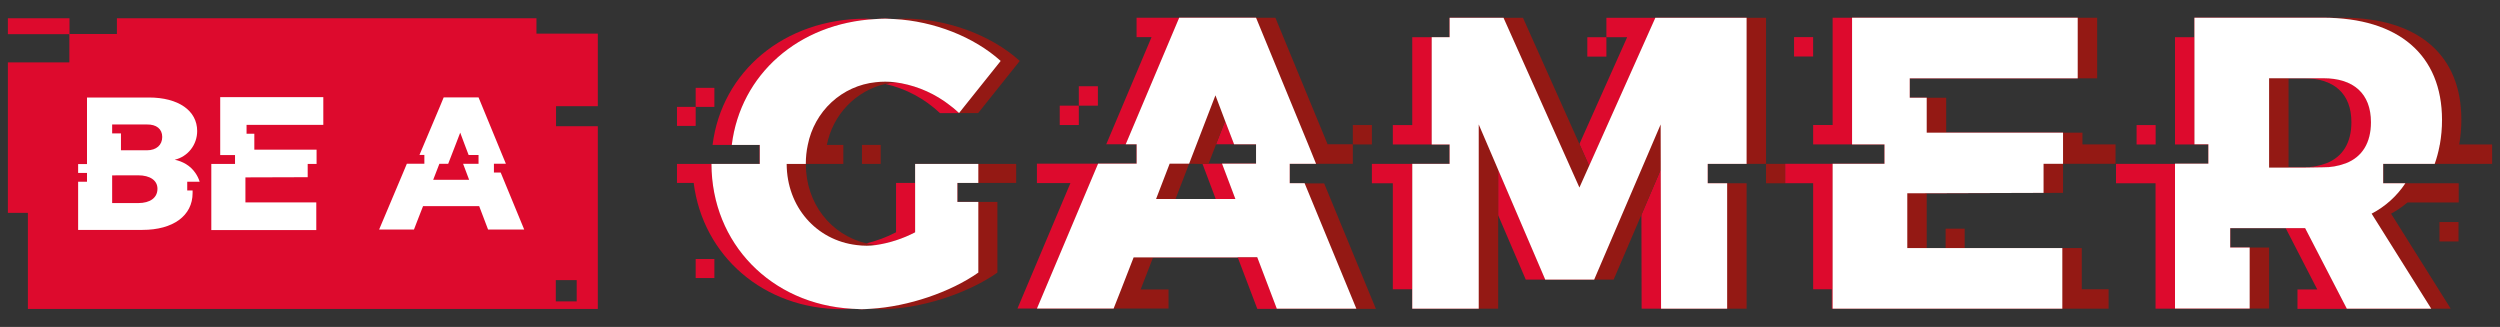
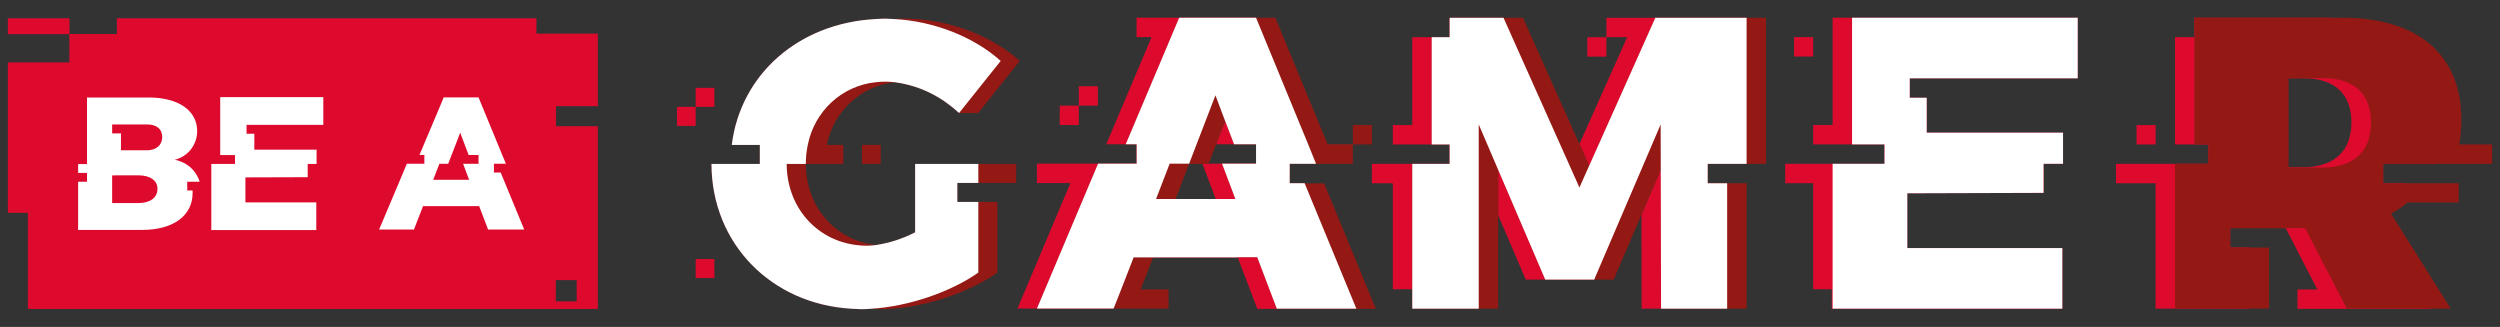
<svg xmlns="http://www.w3.org/2000/svg" width="130" height="17" viewBox="0 0 130 17" fill="none">
  <rect x="0" y="0" width="130" height="17" fill="#333333" stroke="none" />
-   <path d="M45.287 16.055C47.222 15.943 49.434 15.188 50.873 14.174V10.496H49.782V9.509H50.873V8.525H47.586V9.514H46.594V12.079C46.101 12.334 45.58 12.529 45.041 12.66C45.205 12.7 45.371 12.729 45.538 12.749C45.382 12.771 45.225 12.782 45.068 12.784C44.893 12.783 44.718 12.771 44.544 12.749C42.451 12.501 40.917 10.771 40.907 8.531H41.903V8.508C41.902 8.182 41.937 7.858 42.005 7.54C42.174 6.684 42.607 5.907 43.242 5.32C43.878 4.734 44.681 4.37 45.534 4.282C45.864 4.243 46.198 4.243 46.528 4.282C46.364 4.301 46.202 4.33 46.042 4.367C47.104 4.607 48.083 5.13 48.88 5.883H49.872L50.264 5.391L50.502 5.093L52.036 3.175C50.641 1.912 48.564 1.103 46.514 0.991C46.356 0.991 46.197 0.97 46.038 0.97C45.88 0.97 45.694 0.981 45.523 0.991C45.351 1.001 45.205 0.97 45.047 0.97C40.781 0.97 37.532 3.715 37.053 7.536H39.502V8.525H35.203V9.514H36.072C36.552 13.31 39.708 16.079 43.806 16.079C43.964 16.079 44.131 16.065 44.295 16.055C44.459 16.046 44.626 16.079 44.797 16.079C44.969 16.079 45.123 16.065 45.287 16.055Z" fill="#DD0A2D" />
  <path d="M36.175 5.558H35.203V6.547H36.175V5.558Z" fill="#DD0A2D" />
  <path d="M37.148 13.469H36.175V14.458H37.148V13.469Z" fill="#DD0A2D" />
  <path d="M37.148 4.568H36.175V5.558H37.148V4.568Z" fill="#DD0A2D" />
  <path d="M51.865 10.502H49.782V9.514H52.841V8.525H47.586V12.079C46.944 12.414 46.252 12.638 45.538 12.743C45.371 12.724 45.205 12.694 45.041 12.654C43.203 12.211 41.903 10.585 41.903 8.525H43.853V7.536H42.997C43.148 6.764 43.516 6.053 44.057 5.49C44.597 4.927 45.287 4.535 46.042 4.363C46.202 4.326 46.364 4.297 46.528 4.278C47.452 4.398 48.337 4.738 49.109 5.269C49.164 5.308 49.219 5.347 49.272 5.387C49.483 5.538 49.683 5.702 49.872 5.879H50.864L53.028 3.169C51.53 1.814 49.221 0.968 47.034 0.968C46.859 0.968 46.69 0.979 46.518 0.989C46.347 0.999 46.2 0.968 46.042 0.968C45.884 0.968 45.698 0.979 45.526 0.989C41.522 1.204 38.505 3.872 38.052 7.536H39.51V8.525H36.996C37.007 12.666 40.104 15.819 44.295 16.055C44.462 16.055 44.626 16.079 44.797 16.079C44.969 16.079 45.123 16.065 45.287 16.055C45.45 16.046 45.62 16.079 45.789 16.079C47.828 16.079 50.304 15.275 51.865 14.174V10.502Z" fill="#941914" />
  <path d="M45.669 8.523H45.795V7.536H44.822V8.523H45.669Z" fill="#941914" />
  <path d="M50.873 10.502H49.782V9.514H50.873V8.525H47.586V12.079C46.944 12.414 46.252 12.638 45.538 12.743C45.382 12.765 45.225 12.777 45.068 12.778C44.893 12.777 44.718 12.766 44.544 12.743C42.451 12.495 40.916 10.765 40.907 8.525H41.903V8.502C41.902 8.176 41.937 7.852 42.005 7.534C42.174 6.679 42.607 5.901 43.242 5.314C43.878 4.728 44.681 4.364 45.534 4.276C45.864 4.237 46.198 4.237 46.528 4.276C47.452 4.396 48.337 4.736 49.109 5.267C49.164 5.306 49.219 5.345 49.272 5.385C49.483 5.536 49.683 5.7 49.872 5.877L50.264 5.385L50.502 5.087L52.036 3.169C50.641 1.912 48.564 1.103 46.514 0.991C46.356 0.991 46.197 0.97 46.038 0.97C45.88 0.97 45.694 0.981 45.523 0.991C41.522 1.204 38.505 3.871 38.052 7.536H39.51V8.525H36.996C37.007 12.666 40.104 15.819 44.295 16.055C44.462 16.055 44.626 16.079 44.797 16.079C44.969 16.079 45.123 16.065 45.287 16.055C47.222 15.943 49.434 15.188 50.873 14.174V10.502Z" fill="white" />
  <path d="M58.3 15.053L58.949 13.384H64.362L65.38 16.061H70.531L67.84 9.538H67.065V8.519H68.435L68.024 7.503L65.314 0.921H59.101V1.932H59.88L57.525 7.503H59.101V8.512H53.92V9.52H55.662L52.908 16.044H57.908L58.3 15.053ZM61.834 8.529L62.695 6.293L63.207 4.967L63.707 6.293L63.233 7.503H65.314V8.512H62.527L63.22 10.354H60.116L60.822 8.519L61.834 8.529Z" fill="#DD0A2D" />
  <path d="M57.09 4.485H56.098V5.494H57.09V4.485Z" fill="#DD0A2D" />
  <path d="M56.098 5.494H55.106V6.502H56.098V5.494Z" fill="#DD0A2D" />
  <path d="M60.763 15.053H59.313L59.96 13.384H65.379L66.397 16.061H71.546L68.856 9.538H67.069V8.519H70.347V7.503H69.035L66.319 0.921H61.317L60.891 1.93L58.536 7.503H59.107V8.512H57.099L56.673 9.52L53.92 16.044H60.763V15.053ZM62.527 8.529H62.84L63.148 7.73L63.19 7.619L63.228 7.521L63.702 6.293L64.172 7.503H65.314V8.512H63.546L64.239 10.347H61.127L61.835 8.512L62.527 8.529Z" fill="#941914" />
  <path d="M71.338 6.502H70.347V7.511H71.338V6.502Z" fill="#941914" />
  <path d="M64.362 13.374H65.375L66.393 16.052H70.531L67.84 9.528H67.065V8.519H68.436L68.024 7.503L65.314 0.921H61.317L60.891 1.93L58.536 7.503H59.107V8.512H57.099L56.673 9.52L53.92 16.044H57.908L58.3 15.053L58.949 13.384H64.362V13.374ZM63.203 4.957L63.704 6.284L64.172 7.503H65.314V8.512H63.546L64.239 10.347H60.116L60.822 8.512H61.835L62.695 6.276L63.203 4.957Z" fill="white" />
  <path d="M87.086 0.927H86.076H85.619H85.063H83.533V1.936H84.612L82.13 7.49L82.581 8.5L82.636 8.62L82.13 9.751L81.624 8.62L81.57 8.5L78.184 0.927H77.174H75.459H75.381V1.936H74.448H73.437V6.504H72.427V7.513H72.792H73.437H74.448H75.381V8.5V8.521H74.448H73.437H72.971H72.792H72.427H71.338V9.53H72.427V15.041H73.437V16.05H74.448H75.883H76.894V8.831V8.5V6.471L77.764 8.5L77.904 8.831V11.191L79.34 14.54H80.352H81.363H81.886H82.897L85.349 8.819L85.486 8.5L86.354 6.471L86.359 8.5V8.819L85.354 11.168L85.364 16.05H86.374H87.387H88.799H89.812V9.53H88.799V8.521H89.812H90.823V0.927H89.812H87.086Z" fill="#DD0A2D" />
  <path d="M83.533 1.936H82.541V2.944H83.533V1.936Z" fill="#DD0A2D" />
  <path d="M90.823 0.927H89.812H87.087H86.076L82.69 8.5L82.636 8.62L82.581 8.5L82.13 7.49L79.195 0.927H78.184H77.174H75.459H75.381V1.936H74.448V6.504V7.513H75.381V8.5V8.521H74.448H73.438V15.041V16.05H74.448H75.883H76.894H77.905V11.191V8.831L80.352 14.54H81.363H81.887H82.897H83.908L85.355 11.168L86.359 8.819L86.375 16.05H87.387H88.8H89.812H90.823V9.53H89.812H88.8V8.521H89.812H90.823H91.318H91.834V0.927H90.823Z" fill="#941914" />
-   <path d="M92.825 8.521H91.834V9.53H92.825V8.521Z" fill="#941914" />
+   <path d="M92.825 8.521H91.834H92.825V8.521Z" fill="#941914" />
  <path d="M87.087 0.927H86.076L82.69 8.5L82.636 8.62L82.13 9.751L81.624 8.62L81.571 8.5L78.184 0.927H77.174H75.459H75.381V1.936H74.448V6.504V7.513H75.381V8.5V8.521H74.448H73.438V15.041V16.05H74.448H75.883H76.894V8.831V8.5V6.471L77.764 8.5L77.905 8.831L80.352 14.54H81.363H81.887H82.897L85.349 8.819L85.486 8.5L86.354 6.471L86.359 8.5V8.819L86.375 16.05H87.387H88.8H89.812V9.53H88.8V8.521H89.812H90.823V0.927H89.812H87.087Z" fill="white" />
  <path d="M94.284 15.041H95.252V16.05H95.296H96.307H106.229H107.242V12.898H106.229H102.164H101.172H100.19H99.179V10.051L106.265 10.029V8.517H107.249H107.278V7.509V6.899H106.265H101.202H100.19V5.081H99.307V4.073H100.19H101.202H102.006H107.029H108.041V0.921H107.029H97.319H96.307H95.296V6.5H94.284V7.509H95.296H95.865H96.307H97.319H97.995V8.517H97.319H96.307H95.296H95.275H92.831V9.526H94.284V15.041Z" fill="#DD0A2D" />
  <path d="M94.283 1.93H93.291V2.938H94.283V1.93Z" fill="#DD0A2D" />
-   <path d="M97.319 8.517H96.307H95.296V16.05H96.307H106.229H107.241H107.249H108.252H109.647V15.041H108.252V12.898H107.241H106.229H102.163V11.89H101.172V12.898H100.189V10.051L107.278 10.029V8.517H108.288H110.007V7.509H108.288V6.899H107.278H106.265H101.202V5.081H100.189H99.306V4.073H100.189H101.202H102.005H107.028H108.041H109.052V0.921H108.041H107.028H97.319H96.307V7.509H97.319H97.995V8.517H97.319Z" fill="#941914" />
  <path d="M106.229 16.05H107.241V12.898H106.229H102.163H101.172H100.189H99.179V10.051L106.265 10.029V8.517H107.249H107.278V7.509V6.899H106.265H101.202H100.189V5.081H99.306V4.073H100.189H101.202H102.005H107.028H108.041V0.921H107.028H97.319H96.307V7.509H97.319H97.995V8.517H95.296V16.05H96.307H106.229Z" fill="white" />
  <path d="M112.088 16.052H116.983V12.873H115.97V11.864H118.856L120.499 15.053H119.469V16.061H126.422L123.325 11.11C124.032 10.743 124.636 10.199 125.08 9.53H123.925V8.521H126.603C126.605 8.514 126.608 8.507 126.612 8.5C126.712 8.216 126.791 7.925 126.848 7.629C126.848 7.59 126.865 7.551 126.873 7.513C126.948 7.091 126.986 6.662 126.985 6.233C126.983 2.867 124.739 0.921 120.794 0.921H114.107V1.934H113.1V7.513H114.836V8.521H110.032V9.53H112.088V16.052ZM117.988 8.521V4.069H119.798C121.368 4.069 122.273 4.867 122.273 6.355C122.273 7.439 121.808 8.159 120.982 8.485L120.919 8.506C120.557 8.638 120.175 8.704 119.791 8.699H117.98L117.988 8.521Z" fill="#DD0A2D" />
  <path d="M112.093 6.504H111.102V7.513H112.093V6.504Z" fill="#DD0A2D" />
  <path d="M121.804 0.921H114.111V7.503H114.836V8.512H113.1V16.042H117.993V12.873H115.97V11.864H119.866L122.034 16.052H127.438L124.335 11.11C124.639 10.947 124.925 10.752 125.188 10.529H127.853V9.53H123.926V8.521H129.591V7.513H127.878C127.953 7.091 127.991 6.662 127.99 6.233C127.999 2.867 125.752 0.921 121.804 0.921ZM122.008 8.496L121.945 8.517C121.582 8.65 121.199 8.715 120.814 8.711H119.004V4.065H120.814C122.384 4.065 123.289 4.863 123.289 6.351C123.296 7.447 122.832 8.167 122.008 8.5V8.496Z" fill="#941914" />
-   <path d="M127.843 11.547H126.852V12.556H127.843V11.547Z" fill="#941914" />
-   <path d="M124.583 8.521H126.602C126.605 8.514 126.608 8.507 126.612 8.5C126.712 8.216 126.791 7.925 126.848 7.629C126.848 7.59 126.865 7.551 126.873 7.513C126.948 7.091 126.986 6.662 126.985 6.233C126.983 2.867 124.739 0.921 120.793 0.921H114.111V7.503H114.836V8.512H113.1V16.042H116.983V12.873H115.97V11.864H119.866L122.034 16.052H126.425L123.325 11.11C124.032 10.743 124.636 10.199 125.08 9.53H123.924V8.521H124.583ZM119.804 8.715H117.993V4.069H120.814C122.384 4.069 123.289 4.867 123.289 6.355C123.289 7.439 122.824 8.159 122 8.485L121.937 8.506C121.575 8.638 121.192 8.704 120.807 8.699L119.804 8.715Z" fill="white" />
  <path fill-rule="evenodd" clip-rule="evenodd" d="M28.914 6.564V5.522H31.086V1.749H27.896V0.95H6.079V1.767H3.614V0.95H0.409V1.777H3.607V3.244H0.409V11.068H1.45V16.065H31.086V6.564H28.914ZM29.988 15.672H28.901V14.566H29.988V15.672Z" fill="#DD0A2D" />
  <path d="M4.819 11.955H7.406C9.001 11.955 10.015 11.218 10.015 10.039C10.015 9.994 10.015 9.948 10.015 9.903H9.736V9.451H10.383C10.332 9.287 10.256 9.132 10.158 8.992C10.029 8.805 9.863 8.649 9.671 8.533C9.489 8.424 9.291 8.348 9.085 8.306C9.417 8.229 9.714 8.039 9.926 7.768C10.139 7.496 10.254 7.159 10.253 6.812C10.253 5.751 9.277 5.07 7.741 5.07H4.524V8.533H4.063V8.992H4.524V9.451H4.063V11.955H4.825H4.819ZM5.832 6.473H7.642C8.135 6.464 8.436 6.707 8.436 7.122C8.436 7.536 8.137 7.815 7.642 7.815H6.29V6.938H5.832V6.473ZM6.292 9.116H7.183C7.802 9.116 8.188 9.381 8.188 9.814C8.188 10.285 7.807 10.56 7.183 10.56H5.832V9.121L6.292 9.116Z" fill="white" />
  <path d="M15.984 11.965H16.447V10.525H15.984H14.127H13.674H13.225H12.762V9.224L16 9.214V8.523H16.451H16.462V8.063V7.784H16H13.687H13.225V6.953H12.821V6.493H13.225H13.687H14.054H16.35H16.812V5.052H16.35H11.913H11.451V8.063H11.913H12.221V8.523H11.913H11.451H10.988V11.965H11.451H15.984Z" fill="white" />
  <path d="M24.456 10.718H24.917L25.379 11.934H27.258L26.036 8.972H25.684V8.514H26.306L26.116 8.057L24.884 5.064H23.072L22.882 5.523L21.812 8.057H22.067V8.514H21.156L20.965 8.972L19.715 11.934H21.527L21.704 11.475L21.999 10.718H24.458H24.456ZM23.931 6.897L24.157 7.503L24.369 8.061H24.884V8.517H24.081L24.395 9.35H22.526L22.848 8.517H23.306L23.699 7.503L23.931 6.897Z" fill="white" />
</svg>